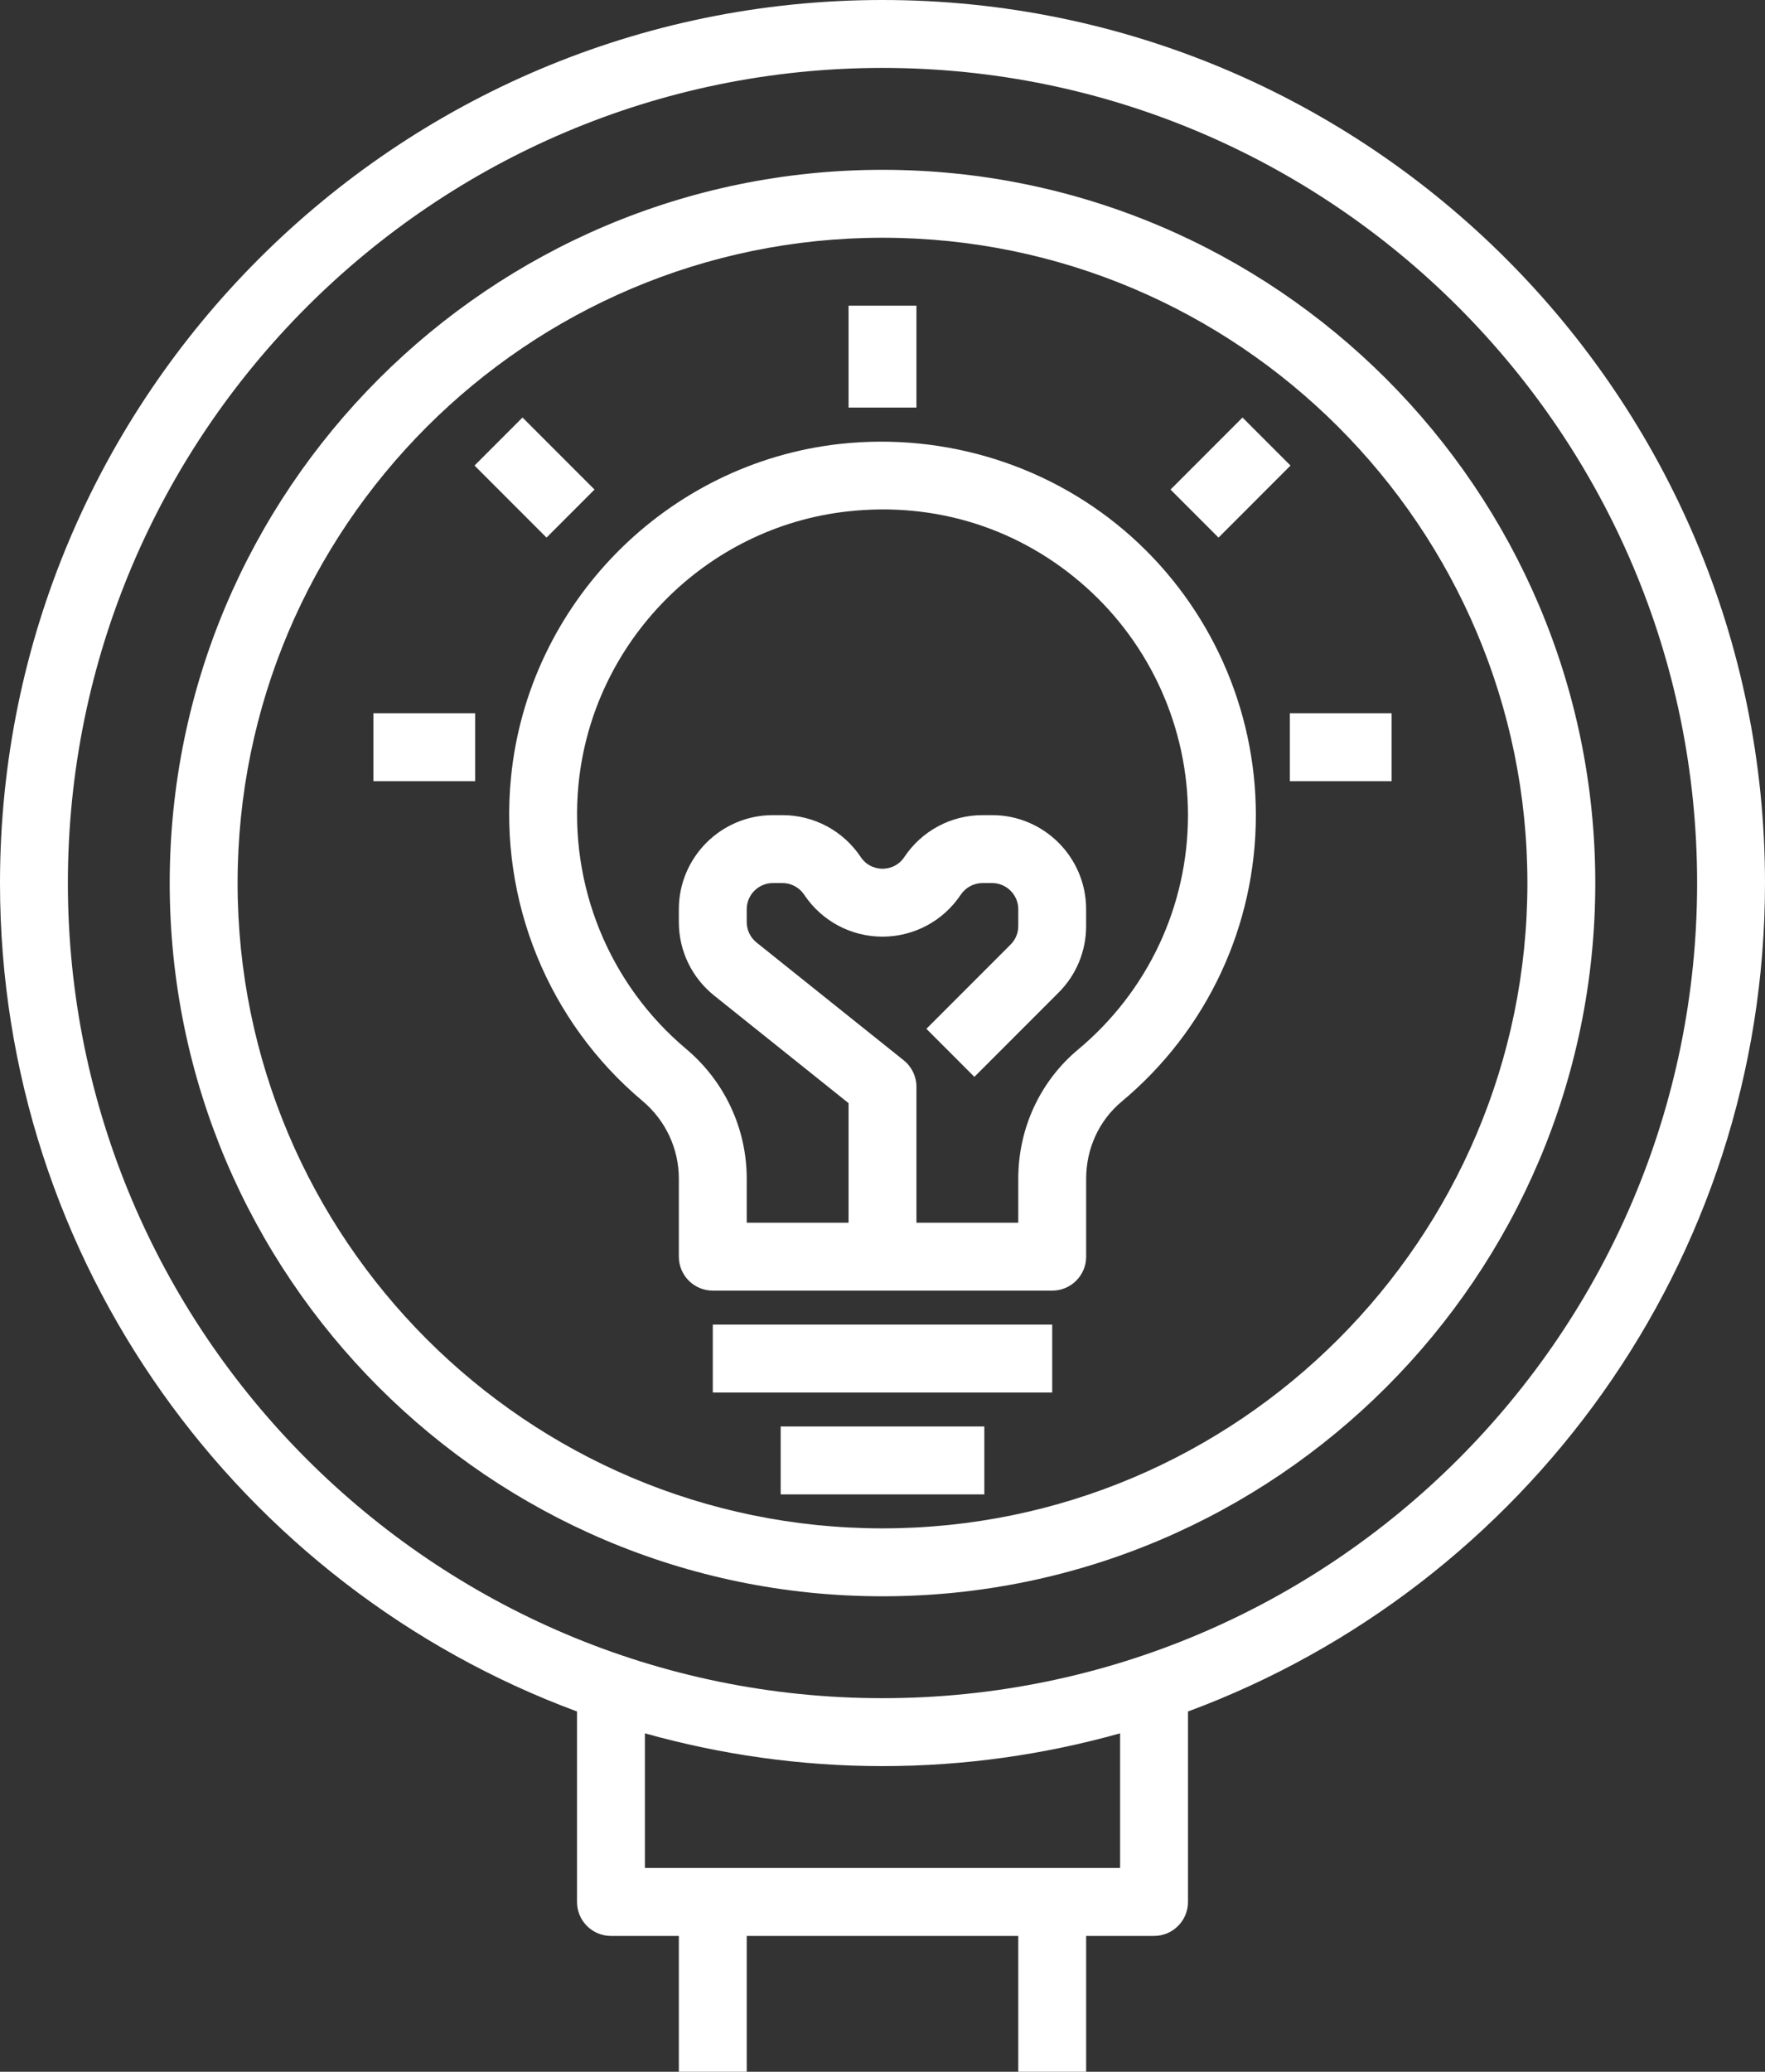
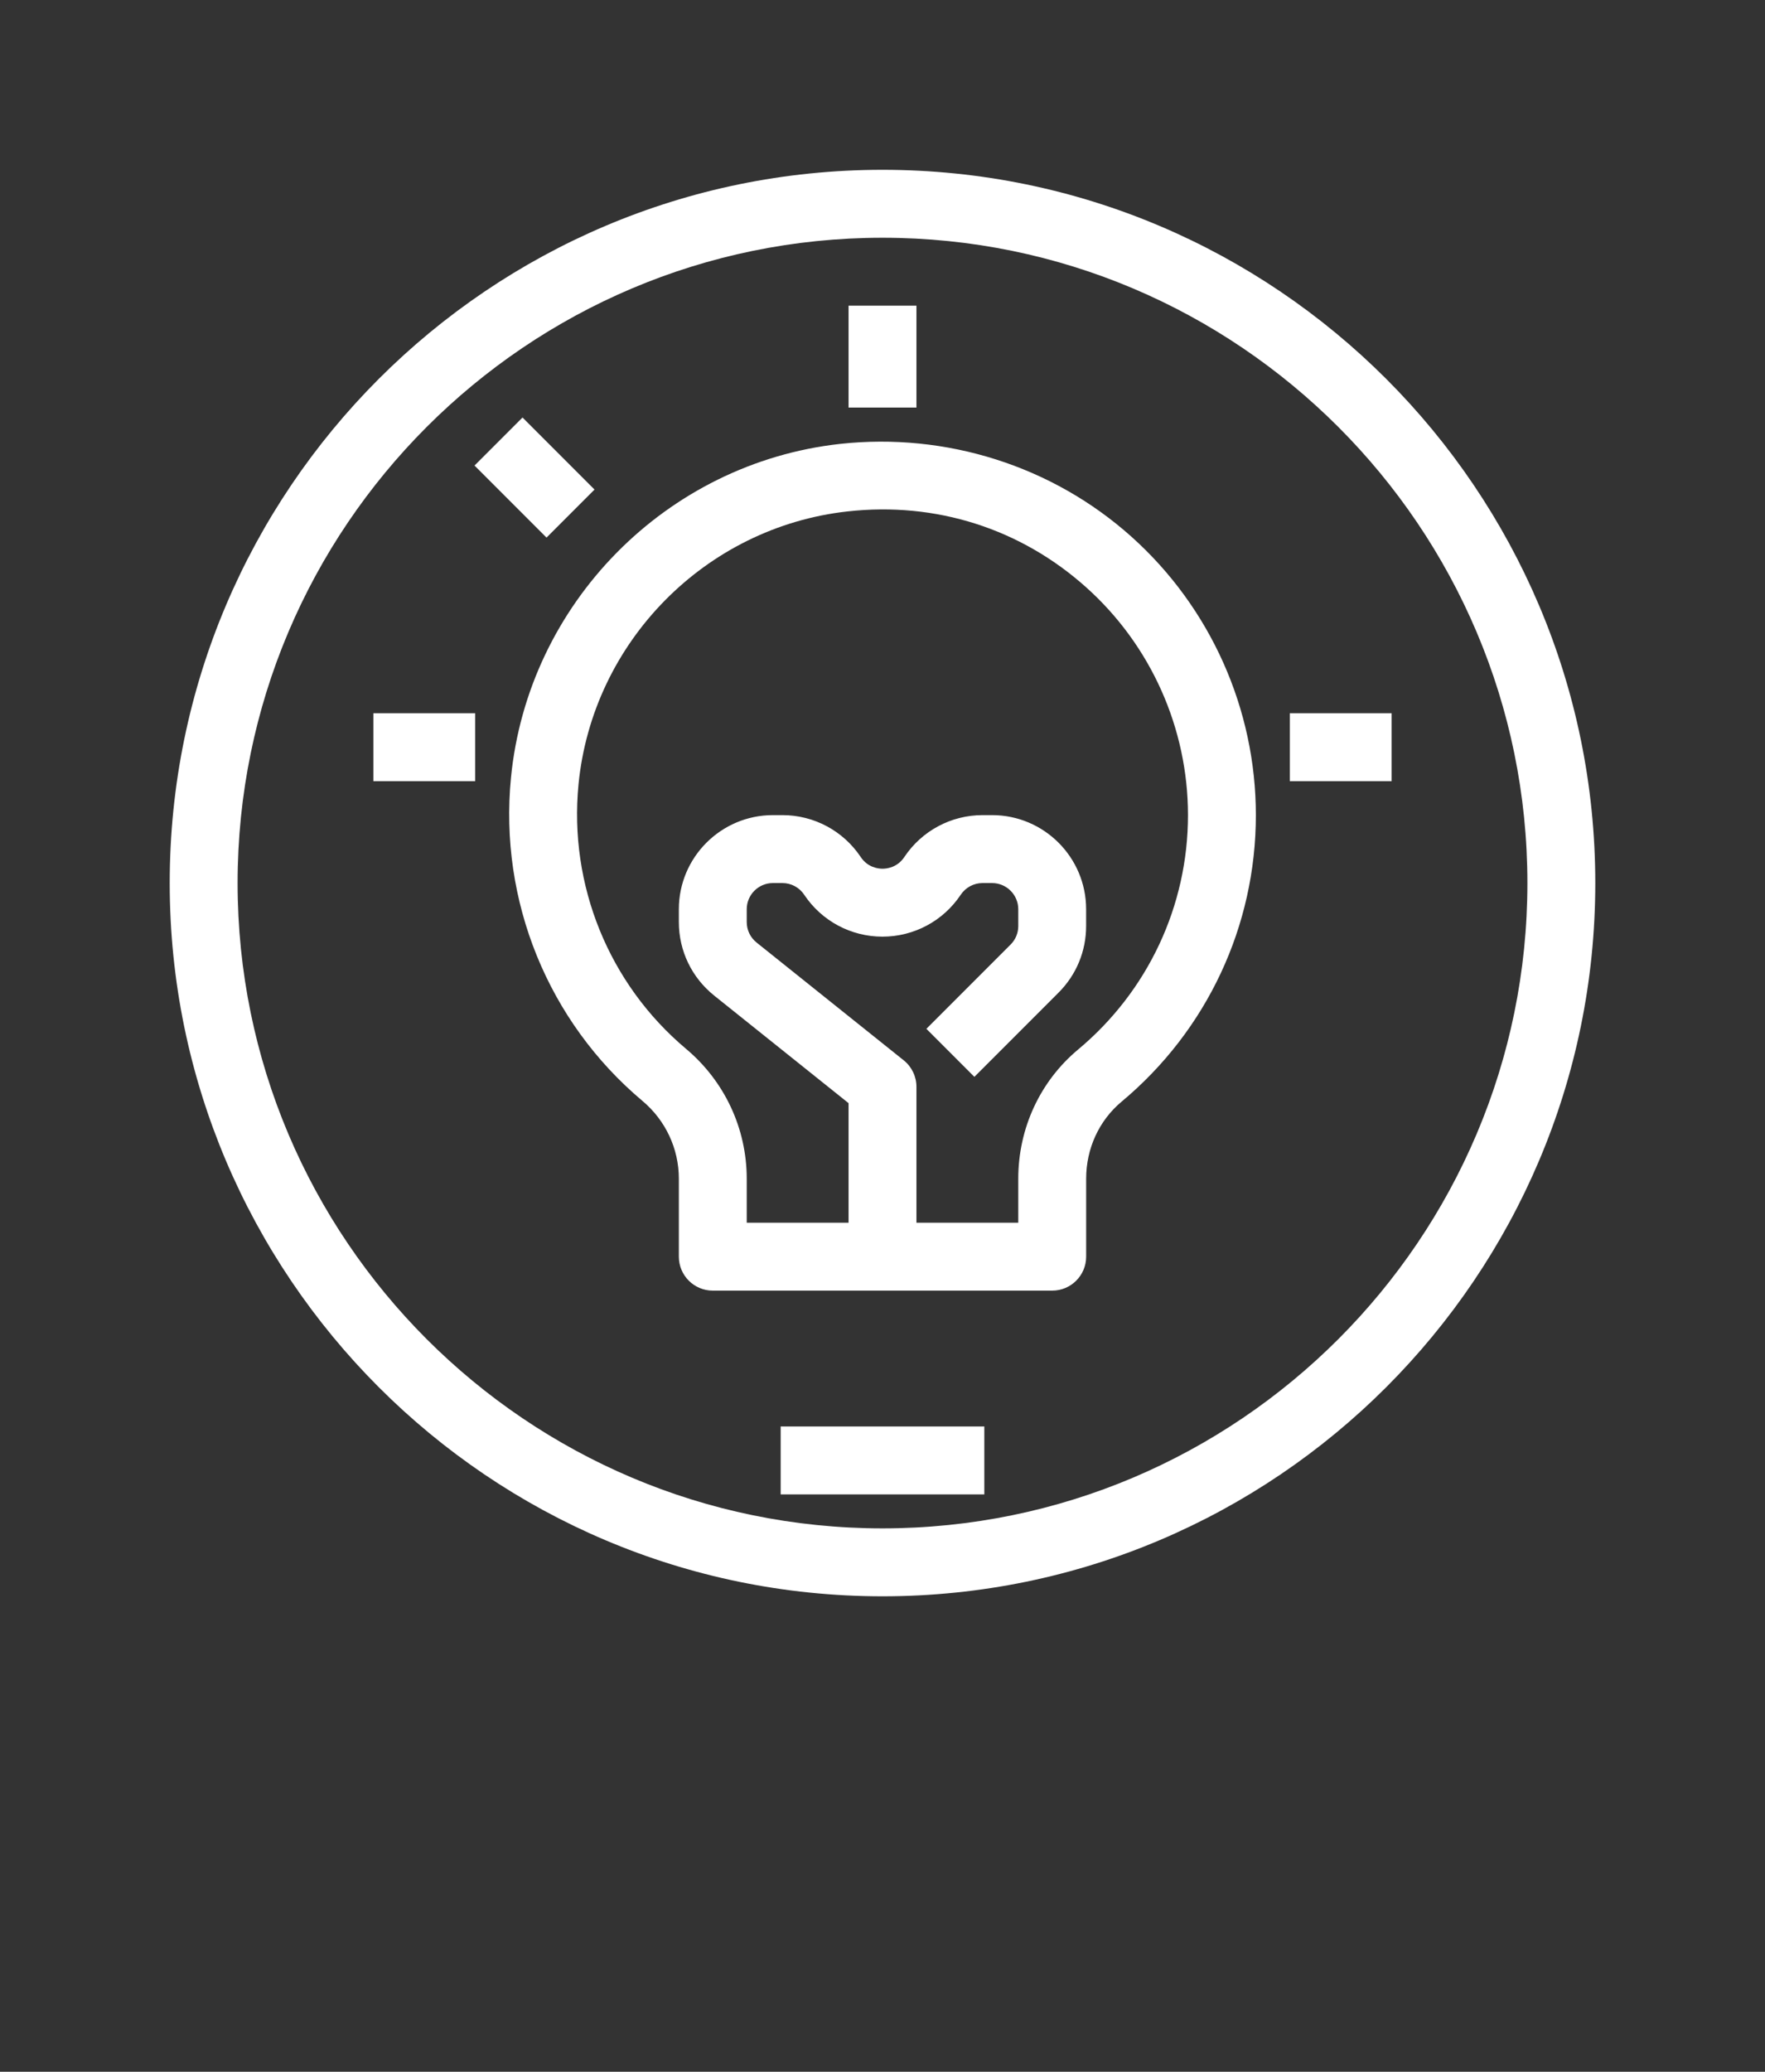
<svg xmlns="http://www.w3.org/2000/svg" fill="#ffffff" height="61" preserveAspectRatio="xMidYMid meet" version="1" viewBox="6.0 1.0 52.0 61.0" width="52" zoomAndPan="magnify">
  <rect x="6.0" y="1.0" width="52.0" height="61.0" fill="#333333" stroke="none" />
  <g id="change1_1">
    <path d="M39.335,16.803c-2.326-2.083-5.455-3.074-8.586-2.733c-5.117,0.565-9.194,4.699-9.695,9.829 c-0.354,3.624,1.094,7.181,3.873,9.515C25.609,33.986,26,34.821,26,35.705V38c0,0.553,0.448,1,1,1h10c0.552,0,1-0.447,1-1v-2.295 c0-0.888,0.38-1.714,1.043-2.268C41.558,31.341,43,28.266,43,25C43,21.876,41.664,18.888,39.335,16.803z M37.762,31.902 C36.642,32.837,36,34.223,36,35.705V37h-3v-4c0-0.304-0.138-0.591-0.375-0.781l-4.334-3.467C28.106,28.604,28,28.384,28,28.148 v-0.377C28,27.346,28.346,27,28.771,27h0.28c0.259,0,0.499,0.129,0.642,0.344c0.515,0.772,1.377,1.234,2.306,1.234 s1.791-0.462,2.306-1.234C34.45,27.129,34.689,27,34.948,27h0.28C35.654,27,36,27.346,36,27.771v0.495 c0,0.206-0.08,0.399-0.226,0.545l-2.481,2.481l1.414,1.414l2.48-2.48c0.524-0.523,0.812-1.22,0.812-1.96v-0.495 C38,26.243,36.757,25,35.229,25h-0.28c-0.929,0-1.791,0.462-2.306,1.234c-0.207,0.31-0.518,0.344-0.642,0.344 s-0.436-0.034-0.642-0.344C30.843,25.462,29.981,25,29.052,25h-0.28C27.243,25,26,26.243,26,27.771v0.377 c0,0.846,0.379,1.635,1.041,2.165L31,33.48V37h-3v-1.295c0-1.476-0.651-2.869-1.787-3.823c-2.274-1.91-3.458-4.821-3.169-7.788 c0.41-4.194,3.743-7.574,7.925-8.036c2.605-0.291,5.101,0.506,7.032,2.235C39.907,19.999,41,22.444,41,25 C41,27.67,39.82,30.186,37.762,31.902z" fill="inherit" />
  </g>
  <g id="change1_2">
-     <path d="M27 40H37V42H27z" fill="inherit" />
-   </g>
+     </g>
  <g id="change1_3">
    <path d="M29 43H35V45H29z" fill="inherit" />
  </g>
  <g id="change1_4">
    <path d="M31 10H33V13H31z" fill="inherit" />
  </g>
  <g id="change1_5">
    <path d="M44 22H47V24H44z" fill="inherit" />
  </g>
  <g id="change1_6">
    <path d="M17 22H20V24H17z" fill="inherit" />
  </g>
  <g id="change1_7">
    <path d="M20.747 13.561H22.747V16.561H20.747z" fill="inherit" transform="rotate(-45.001 21.747 15.06)" />
  </g>
  <g id="change1_8">
-     <path d="M40.753 14.061H43.753V16.061H40.753z" fill="inherit" transform="rotate(-45.001 42.253 15.061)" />
-   </g>
+     </g>
  <g id="change1_9">
    <path d="M32,6c-11.58,0-21,9.421-21,21s9.42,21,21,21s21-9.421,21-21S43.58,6,32,6z M32,46c-10.477,0-19-8.523-19-19S21.523,8,32,8 s19,8.523,19,19S42.477,46,32,46z" fill="inherit" />
  </g>
  <g id="change1_10">
-     <path d="M32,1C17.664,1,6,12.663,6,27c0,11.174,7.086,20.723,17,24.392V57c0,0.553,0.448,1,1,1h2v4h2v-4h8v4h2v-4h2 c0.552,0,1-0.447,1-1v-5.608C50.914,47.723,58,38.174,58,27C58,12.663,46.336,1,32,1z M39,56H25v-3.965 C27.229,52.659,29.575,53,32,53s4.771-0.341,7-0.965V56z M32,51C18.767,51,8,40.233,8,27S18.767,3,32,3s24,10.767,24,24 S45.233,51,32,51z" fill="inherit" />
-   </g>
+     </g>
</svg>